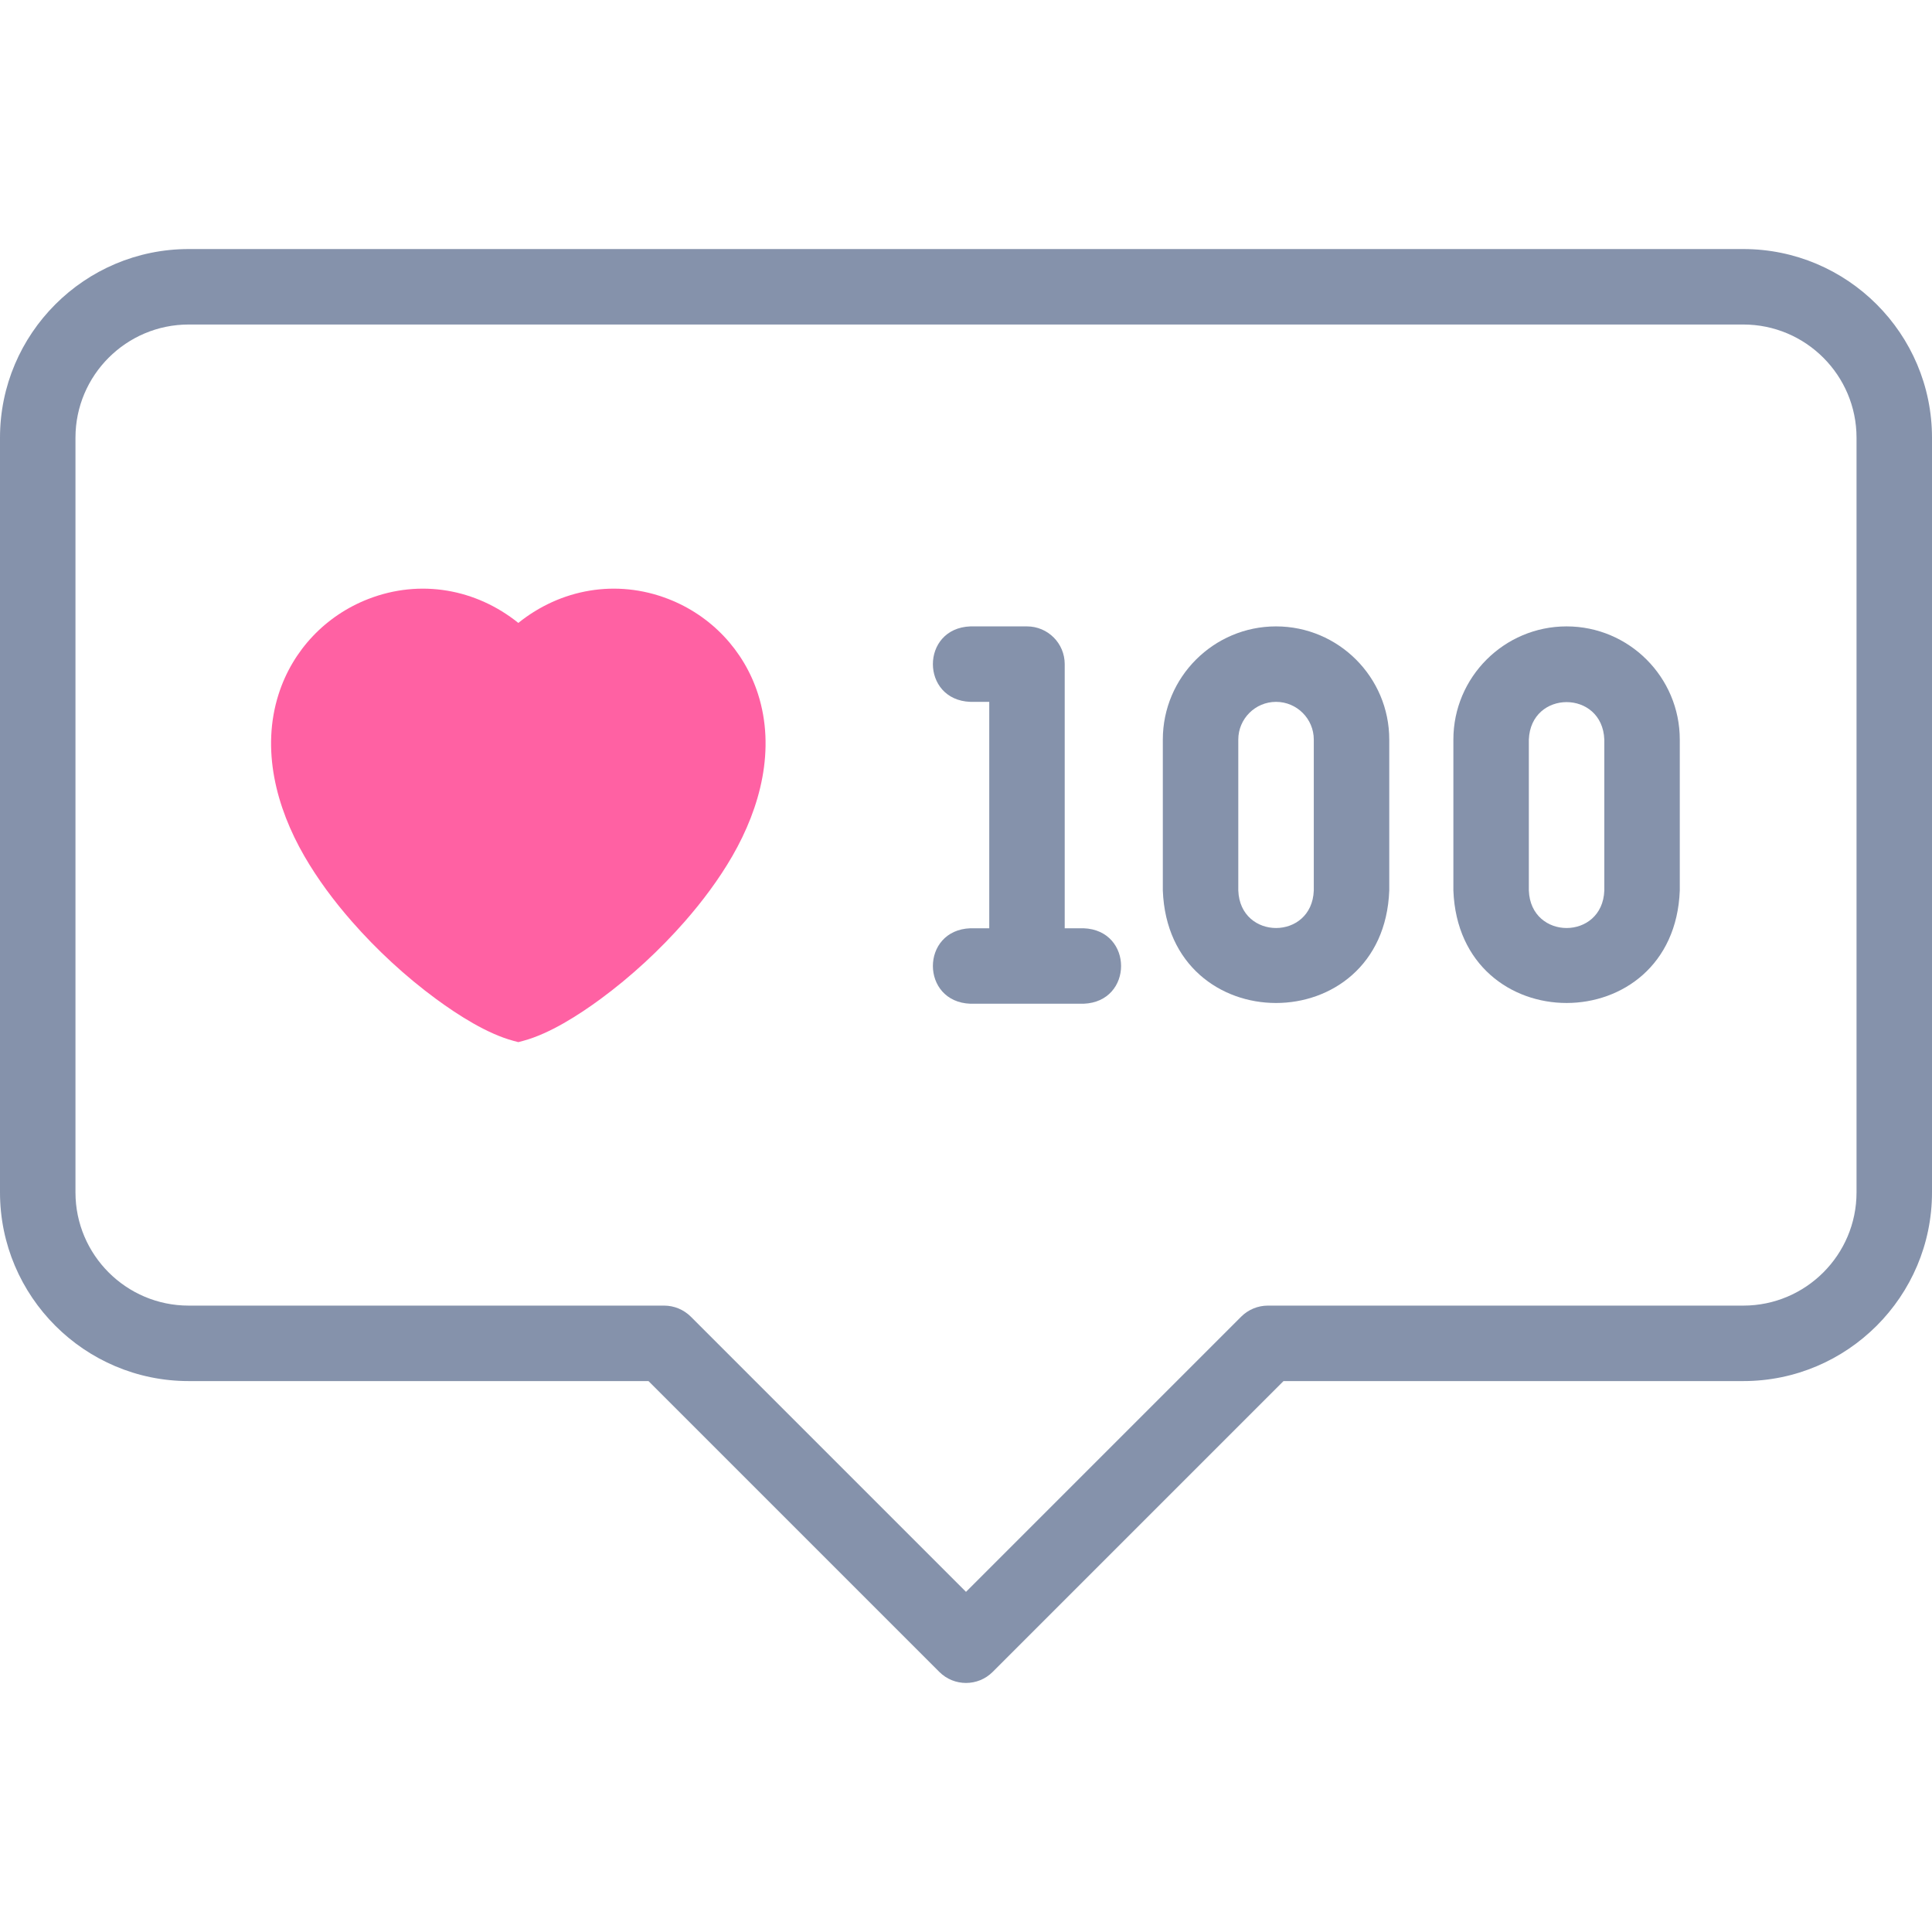
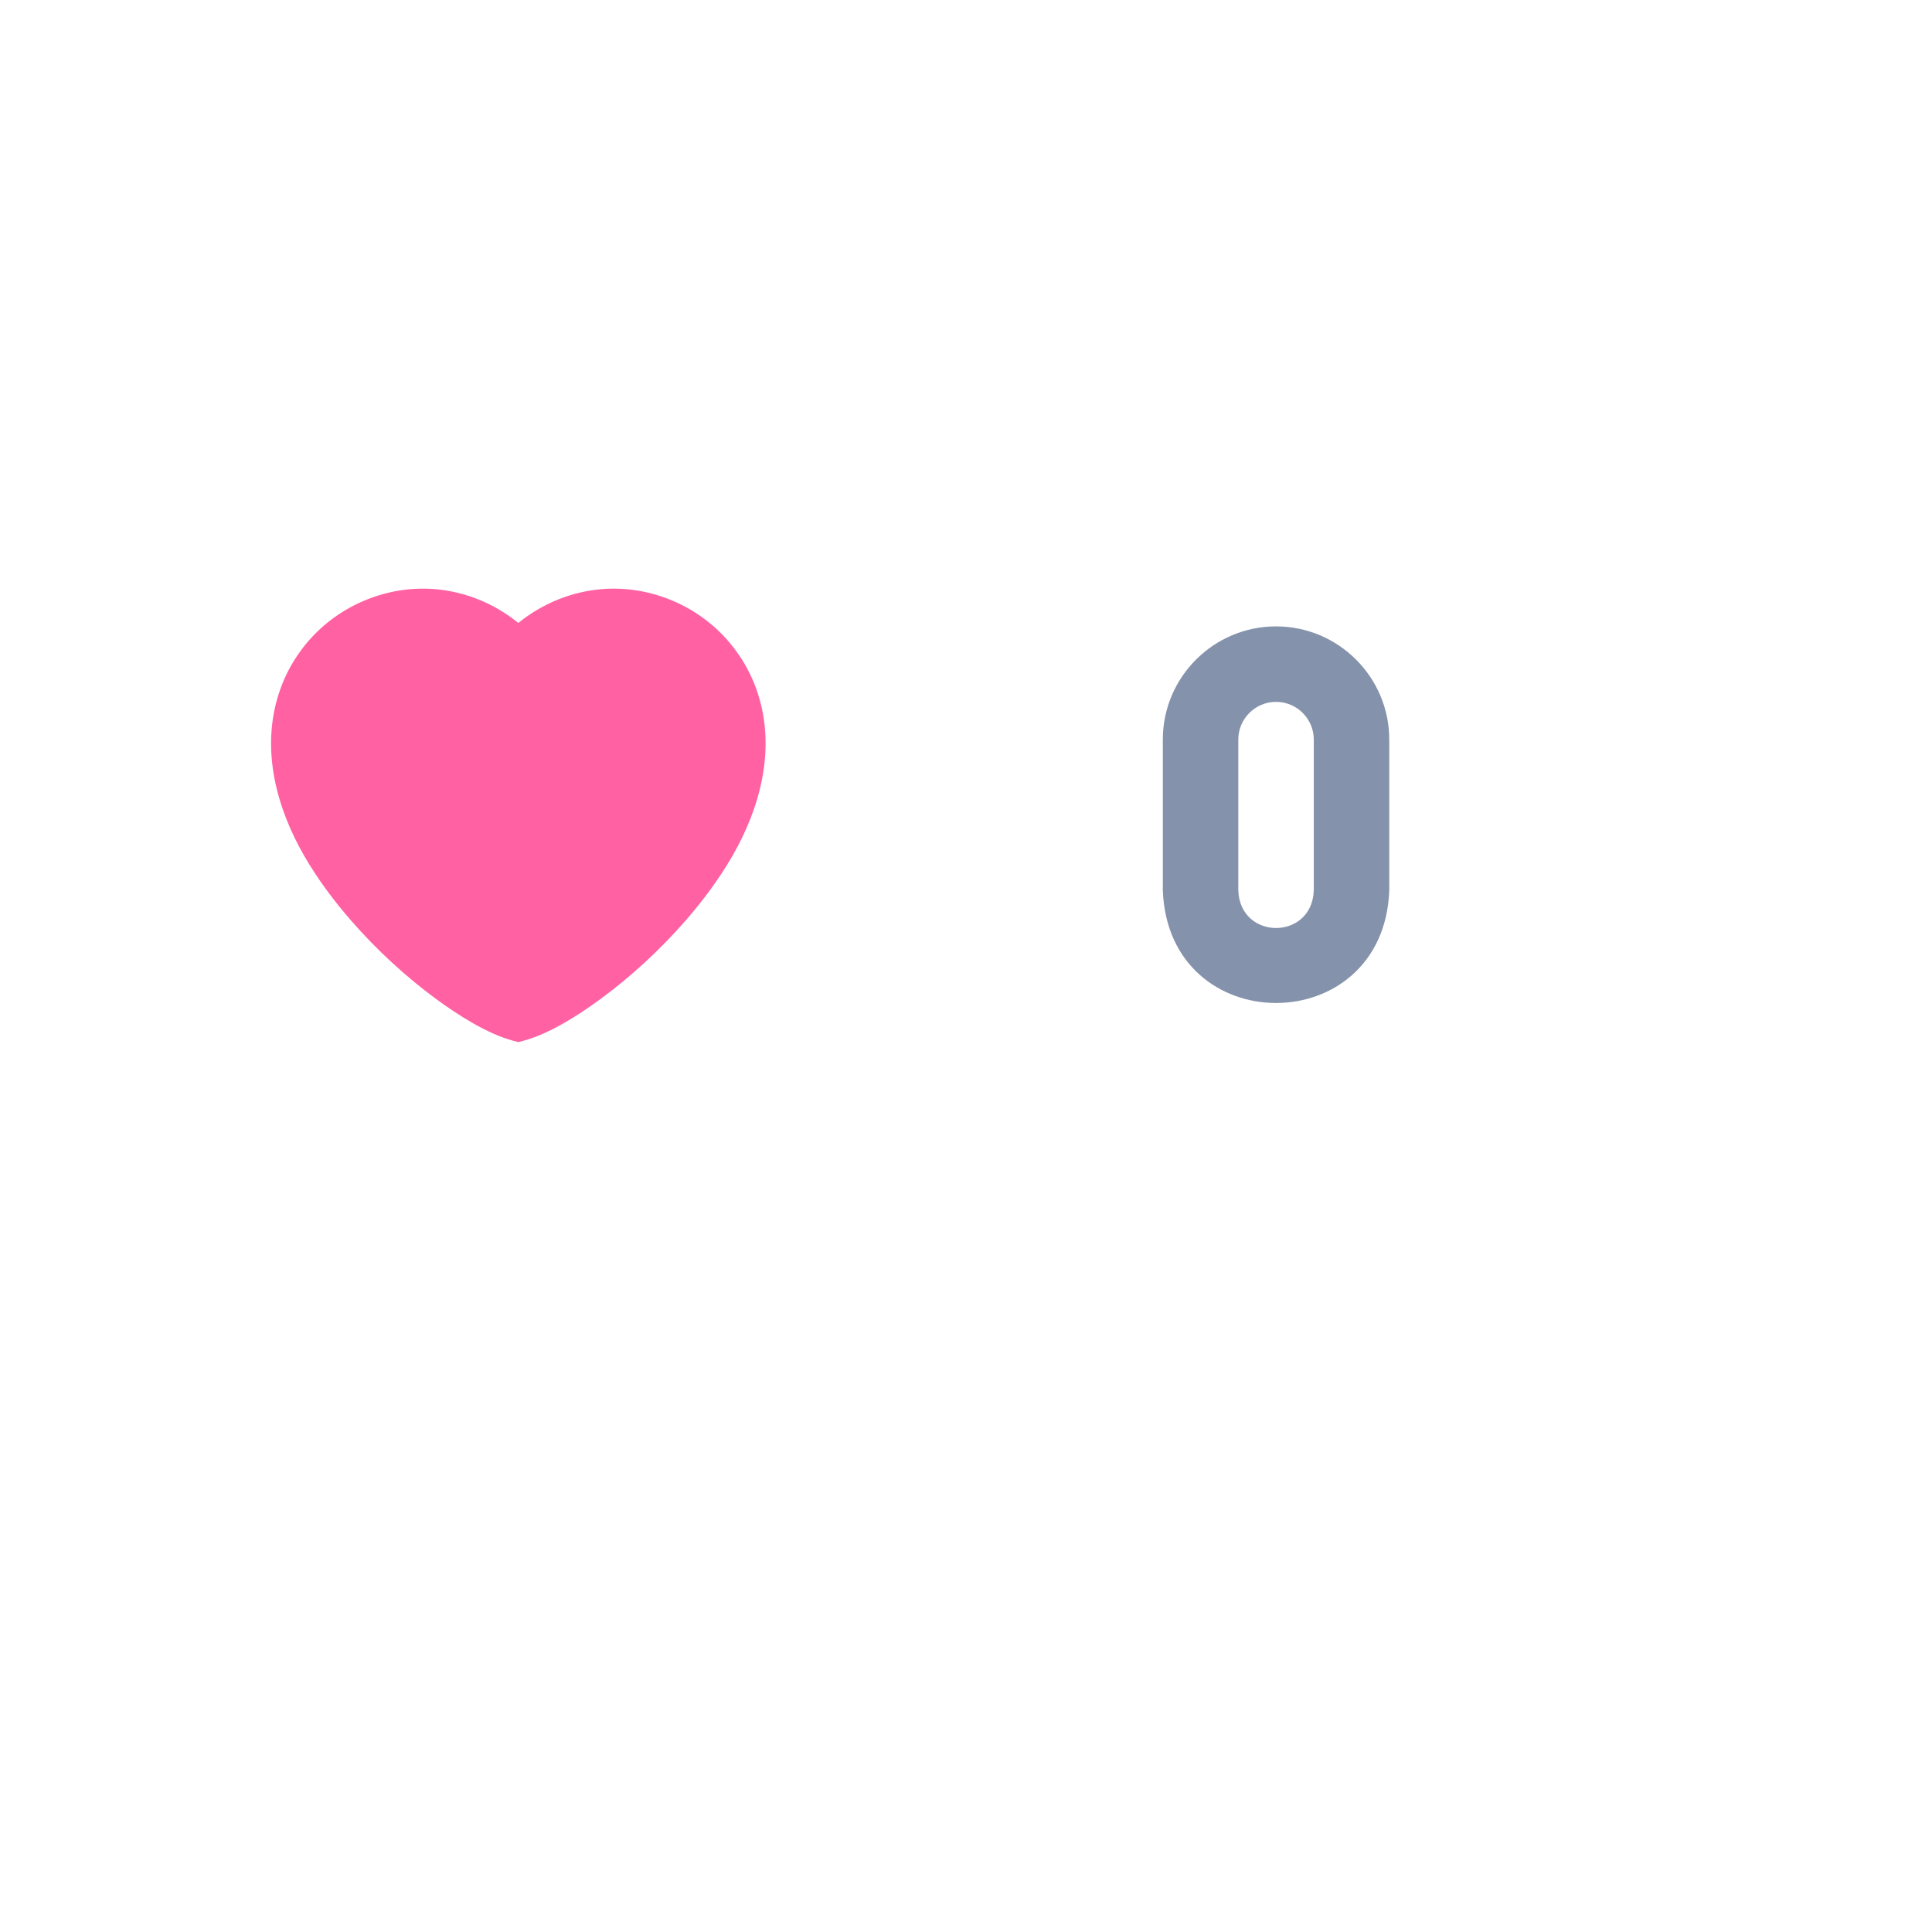
<svg xmlns="http://www.w3.org/2000/svg" width="64" height="64" viewBox="0 0 64 64" fill="none">
-   <path d="M57.75 8.25H6.25C2.804 8.25 0 11.054 0 14.5V39.5C0 42.946 2.804 45.75 6.25 45.75H21.482L31.116 55.384C31.604 55.872 32.396 55.872 32.884 55.384L42.518 45.75H57.75C61.196 45.75 64 42.946 64 39.5V14.5C64 11.054 61.196 8.25 57.75 8.25ZM61.5 39.5C61.5 41.568 59.818 43.25 57.75 43.25H42C41.669 43.25 41.351 43.382 41.116 43.616L32 52.732L22.884 43.616C22.649 43.382 22.331 43.25 22 43.25H6.25C4.182 43.25 2.5 41.568 2.5 39.5V14.5C2.5 12.432 4.182 10.75 6.25 10.75H57.75C59.818 10.75 61.5 12.432 61.5 14.5V39.5Z" fill="#8592AB" />
-   <path d="M35.895 30.75H35.27V22C35.27 21.31 34.711 20.75 34.02 20.75H32.145C30.489 20.811 30.49 23.189 32.145 23.25H32.77V30.75H32.145C30.489 30.811 30.49 33.189 32.145 33.25H35.895C37.552 33.188 37.551 30.811 35.895 30.75Z" fill="#8592AB" />
  <path d="M42.27 20.75C40.203 20.75 38.52 22.432 38.52 24.5V29.5C38.709 34.469 45.833 34.466 46.021 29.5V24.5C46.021 22.432 44.338 20.75 42.27 20.75ZM43.521 29.5C43.458 31.156 41.083 31.155 41.02 29.5V24.5C41.02 23.811 41.581 23.25 42.27 23.25H42.271C42.96 23.25 43.521 23.811 43.521 24.5V29.5Z" fill="#8592AB" />
-   <path d="M51.895 20.75C49.828 20.75 48.145 22.432 48.145 24.5V29.5C48.335 34.469 55.458 34.465 55.645 29.5V24.5C55.645 22.432 53.963 20.75 51.895 20.75ZM53.145 29.5C53.083 31.156 50.708 31.155 50.645 29.5V24.5C50.709 22.844 53.083 22.845 53.145 24.5V29.5Z" fill="#8592AB" />
  <path fill-rule="evenodd" clip-rule="evenodd" d="M17.17 20.635C18.57 19.509 20.418 19.174 22.137 19.841C23.555 20.391 24.645 21.54 25.11 22.99C25.695 24.819 25.193 26.741 24.26 28.358C23.814 29.13 23.271 29.855 22.684 30.526C21.858 31.468 20.905 32.349 19.895 33.092C19.173 33.623 18.205 34.245 17.332 34.479L17.17 34.522L17.008 34.479C16.135 34.245 15.168 33.623 14.445 33.092C13.435 32.349 12.482 31.468 11.657 30.526C11.069 29.855 10.527 29.13 10.081 28.358C9.147 26.741 8.645 24.819 9.231 22.99C9.695 21.54 10.785 20.391 12.204 19.841C13.923 19.174 15.77 19.509 17.17 20.635Z" fill="#FF61A3" />
</svg>